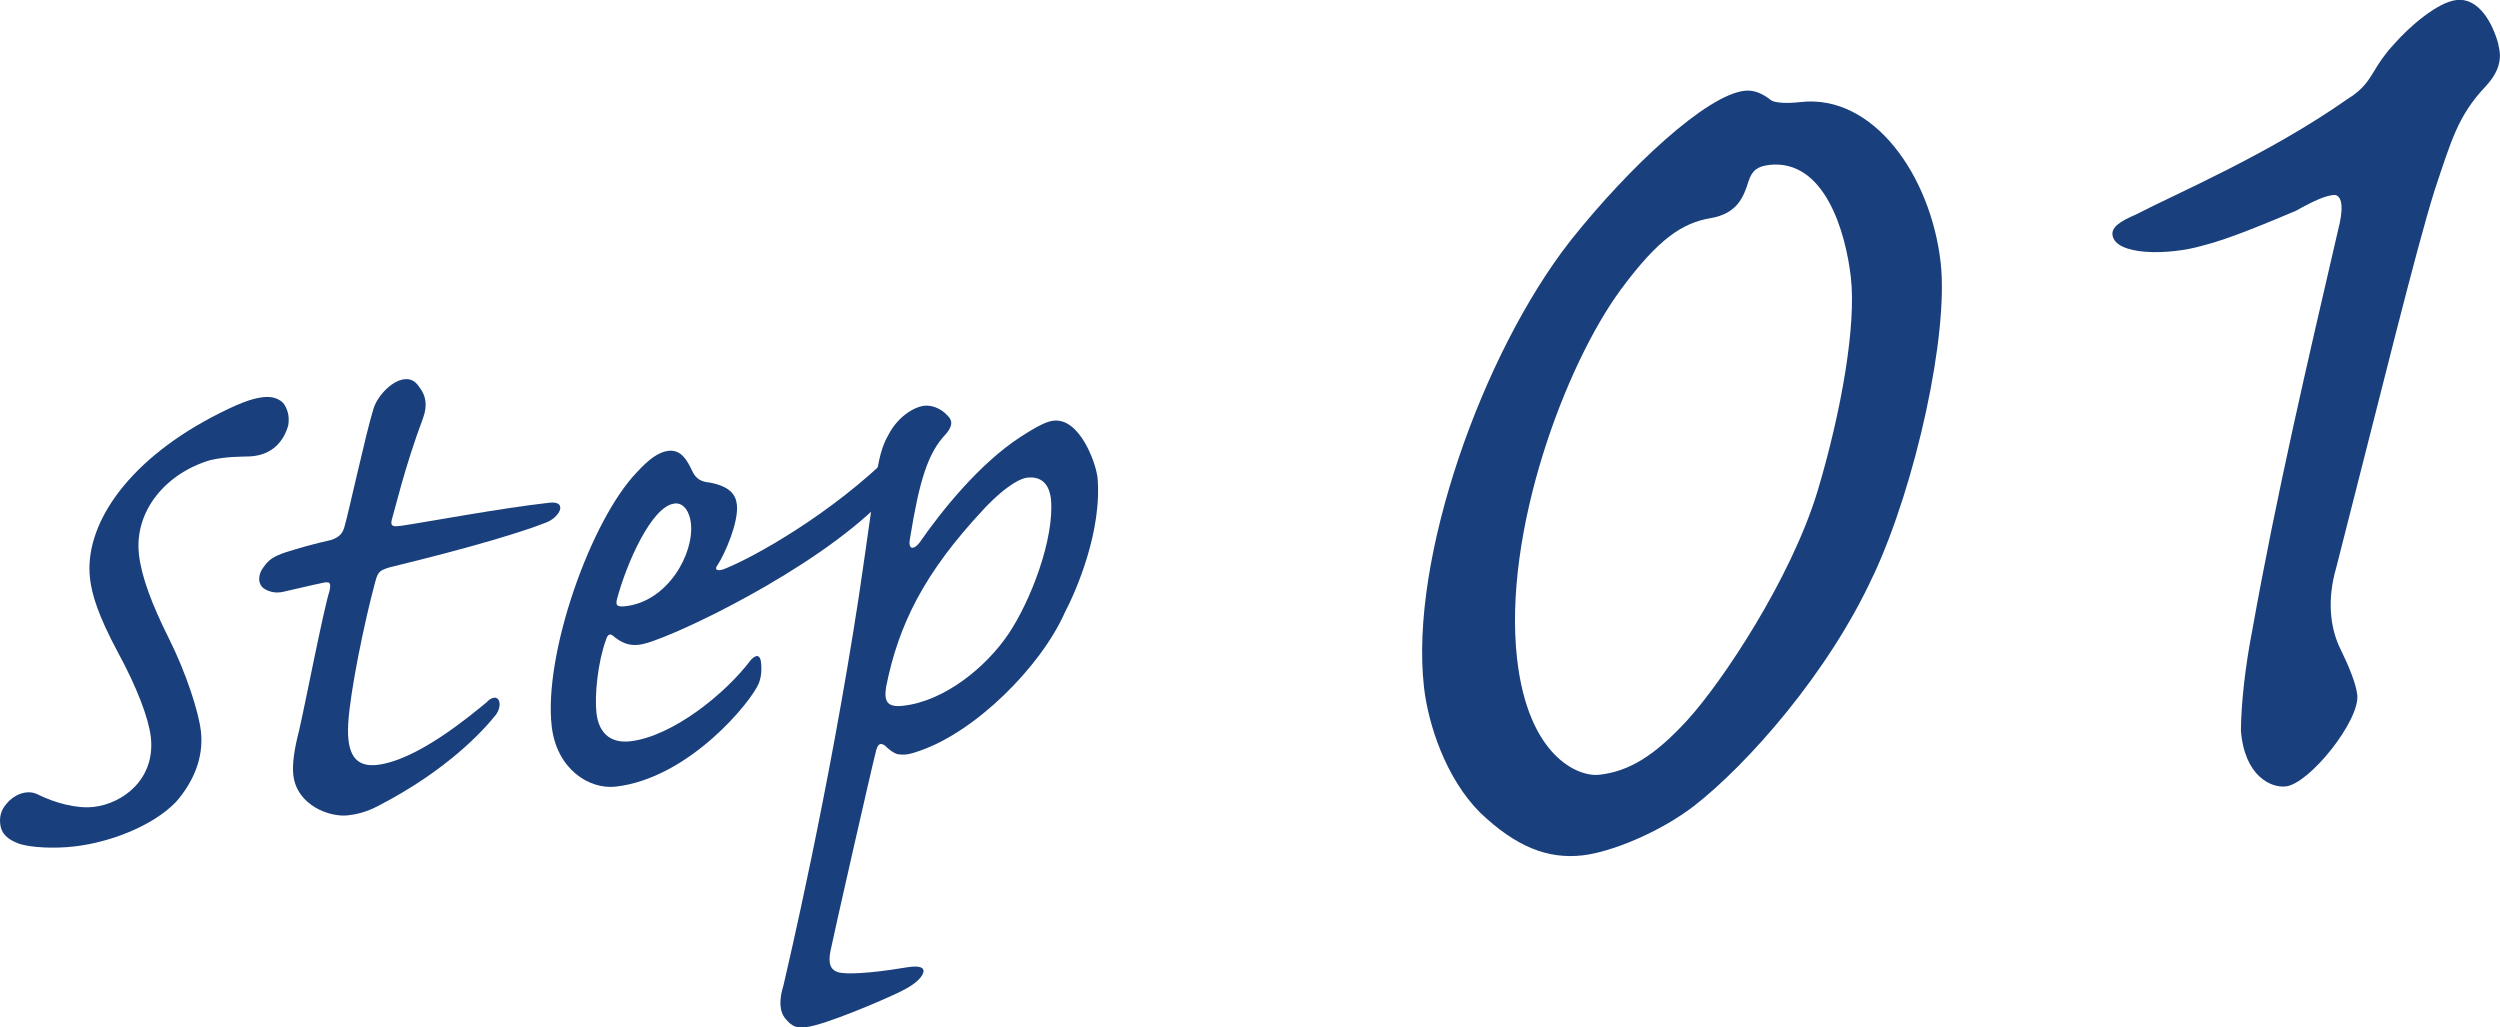
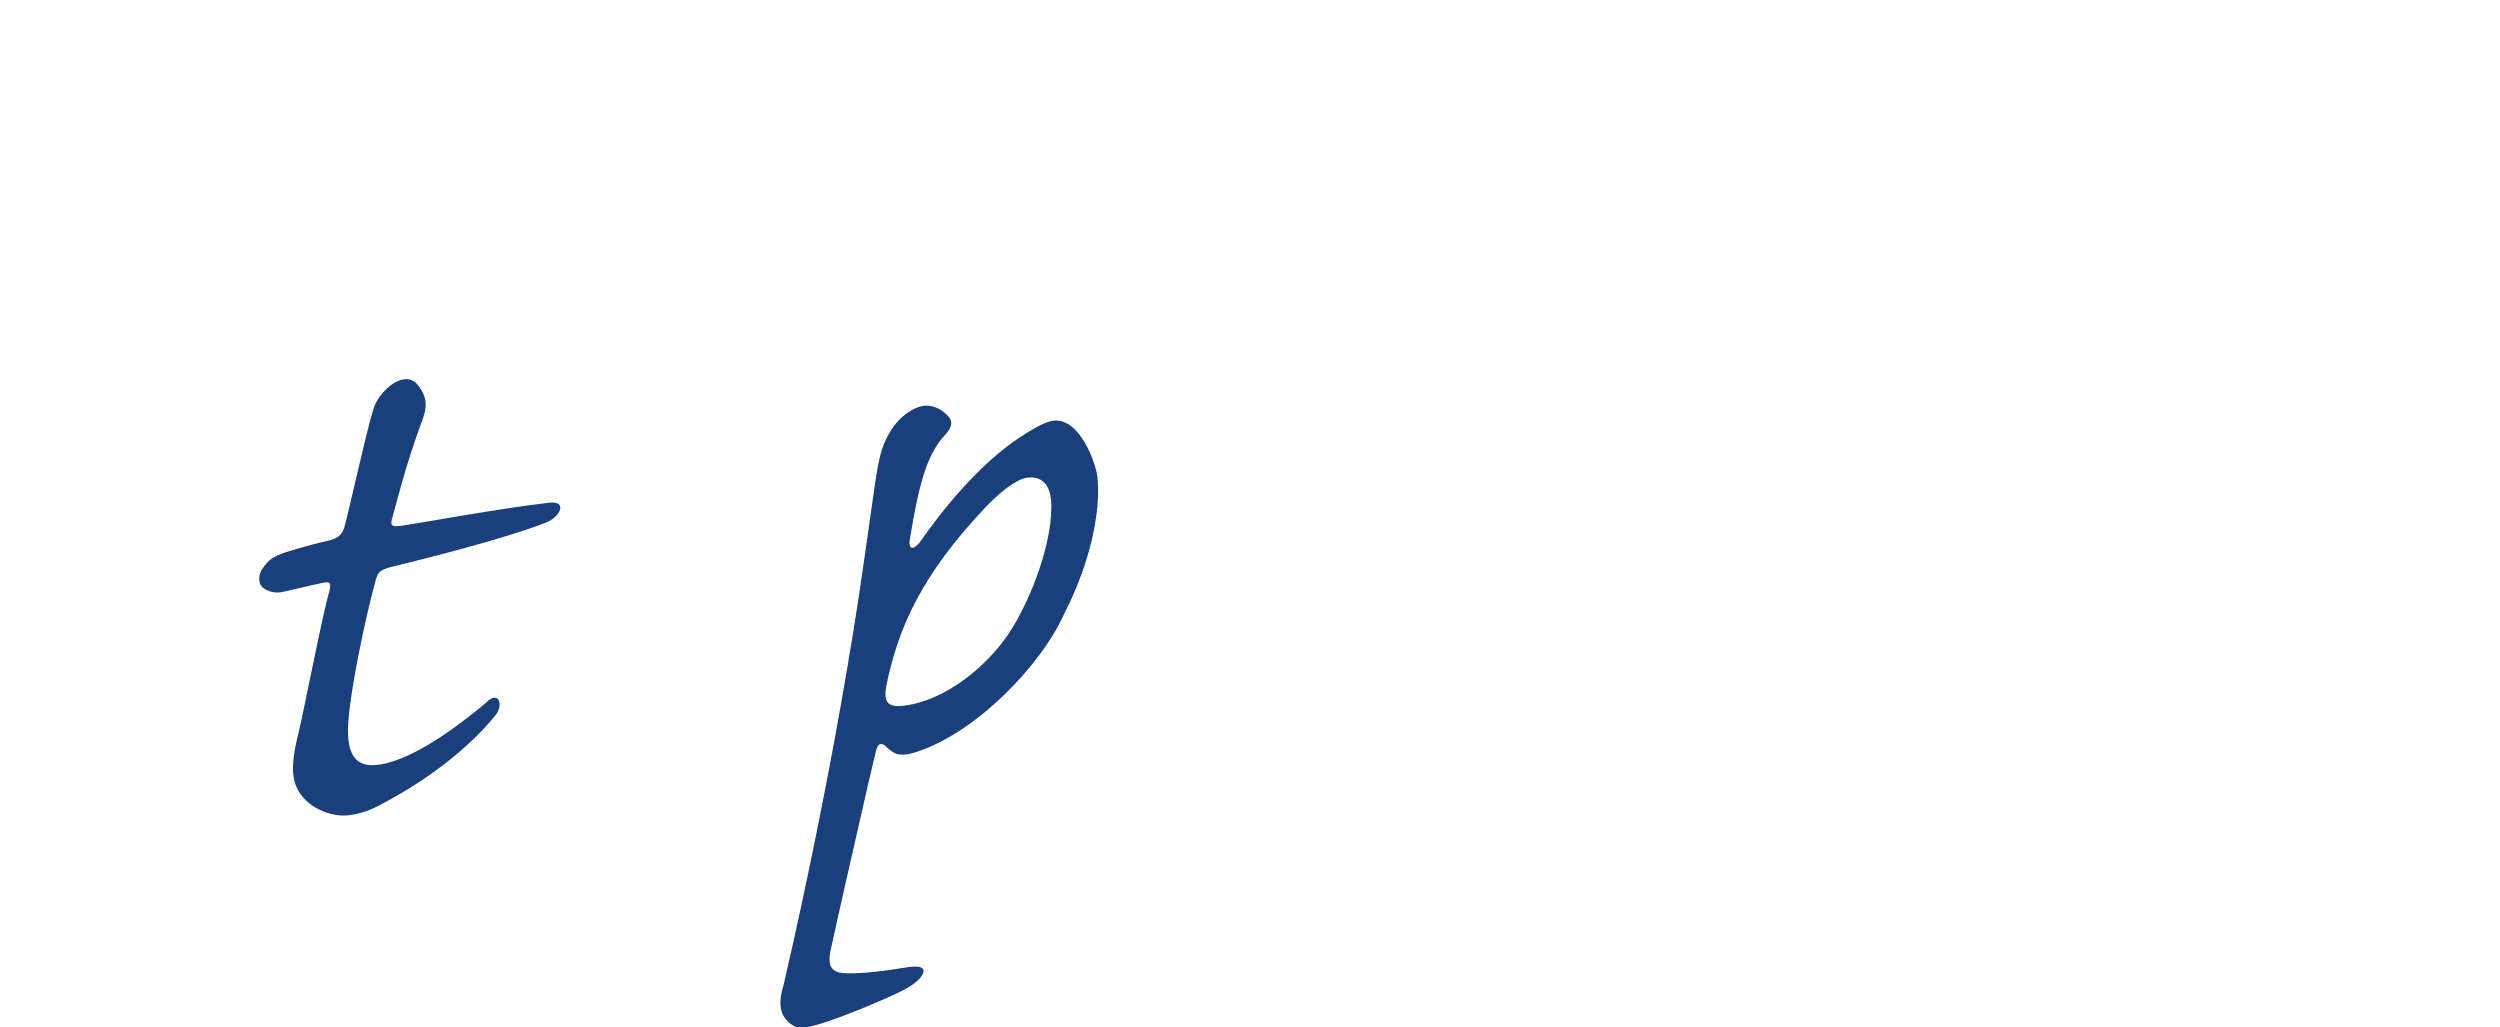
<svg xmlns="http://www.w3.org/2000/svg" id="_レイヤー_2" viewBox="0 0 225.58 92.71">
  <defs>
    <style>.cls-1{fill:#193f7c;}</style>
  </defs>
  <g id="_レイヤー_2-2">
-     <path class="cls-1" d="M25.54,36.34c.38.52.61,1.14.47,2.04-.4,1.41-1.39,2.65-3.38,2.8-1.04.04-2.17,0-3.66.34-3.97,1.17-6.88,4.56-6.43,8.53.23,1.99,1.15,4.46,2.71,7.58,1.56,3.12,2.68,6.61,2.88,8.36.28,2.46-.76,4.67-2.25,6.37-2.09,2.17-5.94,3.65-9.2,4.02-1.75.2-3.85.11-4.93-.24-1.01-.37-1.63-.86-1.73-1.81-.06-.56.02-1.21.6-1.84.56-.71,1.78-1.33,2.8-.8,1.45.72,3.44,1.3,5.03,1.12,2.62-.3,5.59-2.49,5.16-6.3-.19-1.67-1.23-4.45-2.96-7.63-1.83-3.41-2.37-5.28-2.53-6.71-.52-4.61,3.09-10.33,10.98-14.52,2.35-1.23,3.59-1.69,4.62-1.81.79-.09,1.38.08,1.83.52Z" />
    <path class="cls-1" d="M43.97,63.29c1.02-.92,1.47.23.78,1.2-1.2,1.5-4.42,5.01-10.57,8.2-1.14.61-2.08.8-2.79.88-1.67.19-4.61-.92-4.92-3.62-.11-.95.06-2.26.51-4,.54-2.31,2.21-10.95,2.75-12.62.16-.74.06-.89-.65-.73-.94.19-2.74.63-3.53.8-.71.16-1.29-.01-1.72-.29-.61-.41-.55-1.3-.06-1.92.48-.7.93-.99,2.02-1.36,1.16-.37,2.57-.77,4.06-1.1.78-.25,1.06-.6,1.23-1.19.35-1.17,1.99-8.67,2.58-10.51.27-1.16,1.63-2.68,2.82-2.81.56-.06.98.13,1.37.73.57.74.75,1.61.32,2.78-1.67,4.45-2.58,8.42-2.82,9.17-.17.66.23.62.87.54,2.37-.35,8.91-1.58,13.36-2.08,1.67-.19.96,1.34-.36,1.81-2,.79-6.51,2.19-14.02,4.01-.86.26-1.08.37-1.31,1.2-1.02,3.74-2.31,10.08-2.47,12.91-.16,2.83.69,3.94,2.6,3.73,3.57-.41,8.28-4.32,9.97-5.72Z" />
-     <path class="cls-1" d="M57.47,42.61c1.07-1.17,1.96-1.83,2.84-1.93,1.19-.14,1.72.93,2.13,1.77.33.77.84,1.03,1.65,1.1,1.81.36,2.3,1.11,2.4,1.98.18,1.59-1.1,4.47-1.72,5.42-.42.53.07.64.76.32,2.46-1,9.5-4.86,15.14-10.49.35-.44.75-.49.84.31.13,1.11-.3,2.29-.94,3.08-5.4,6.25-17.75,12.31-21.54,13.63-1.54.58-2.5.61-3.75-.46-.27-.21-.48-.03-.6.39-.74,2.01-1.04,5.03-.86,6.61.23,1.98,1.44,2.73,3.03,2.55,3.81-.43,8.6-4.28,10.91-7.35.5-.54.84-.42.91.22.06.56.06,1.2-.19,1.87-.62,1.6-6.26,8.59-12.93,9.35-2.38.27-5.33-1.57-5.77-5.46-.74-6.51,3.52-18.58,7.69-22.91ZM60.85,45.44c-2.06.23-4.36,5.48-5.2,8.71-.1.5.07.63.79.55,3.81-.43,6.22-4.73,5.9-7.51-.11-.95-.61-1.86-1.49-1.76Z" />
    <path class="cls-1" d="M99.02,42.95c.48,4.93-1.95,10.44-2.94,12.32-2.18,4.91-8.1,10.82-13.22,12.52-1.01.36-1.33.31-1.74.28-.41-.03-.94-.46-1.3-.82-.43-.27-.65-.09-.81.66-.18.58-3.82,16.6-4.08,17.92-.2,1.07-.05,1.7.78,1.92.74.16,2.67.1,5.83-.42,1.26-.22,1.75-.12,1.8.28-.03.41-.52,1.1-2.04,1.84-1.68.83-6.89,3.04-8.56,3.23-.71.08-1.2.06-1.86-.75-.56-.66-.6-1.7-.18-3.04.32-1.4,4.07-17.27,6.79-35.04.91-6.14,1.16-8.18,1.48-10.3.32-2.13.59-3.28,1.2-4.32.79-1.54,2.21-2.5,3.24-2.62.64-.07,1.47.23,2.02.82.63.57.45,1.08-.05,1.7-1.66,1.72-2.42,4.22-3.27,9.46-.2,1.07.36,1.01.85.39,1.93-2.79,5.38-7.13,9.13-9.56,1.65-1.07,2.42-1.4,2.97-1.46,2.38-.27,3.81,3.83,3.95,5.02ZM88.74,45.97c-5.31,5.67-7.67,10.36-8.79,16.04-.18,1.23.05,1.85,1.56,1.67,3.73-.42,7.48-3.5,9.48-6.47,2-2.96,4.17-8.6,3.84-12.18-.11-.95-.56-2.11-2.15-1.93-.4.04-1.64.43-3.94,2.86Z" />
-     <path class="cls-1" d="M169.04,51.9c-4.06,8.86-11.38,17.08-16.17,20.81-3.06,2.37-7.49,4.18-10.06,4.47-3.14.36-6.02-.76-9.27-3.87-3.11-3.12-4.68-8.01-5.05-11.3-1.32-11.58,5.26-30.14,13.23-40.31,5.32-6.69,12.26-13.12,15.7-13.51,1-.11,1.78.38,2.42.88.46.24,1.48.27,2.62.14,6.58-.75,11.76,6.63,12.65,14.49.73,6.43-2.22,19.95-6.06,28.2ZM159.62,14.89c-1,.11-1.54.46-1.86,1.51-.43,1.35-.98,2.86-3.39,3.28-2.56.43-4.71,1.84-8.1,6.42-5.02,6.8-10.68,21.92-9.38,33.36,1.01,8.86,5.56,10.66,7.41,10.45,2.72-.31,5.02-1.73,7.98-4.96,3.09-3.39,9.28-12.64,11.71-20.59,2.2-7.35,3.5-15.02,3.02-19.31-.47-4.15-2.38-10.73-7.38-10.17Z" />
-     <path class="cls-1" d="M225.43,4.07c.46,1.54-.26,2.78-1.17,3.75-2.46,2.6-3.07,4.84-4.58,9.35-1.7,5.41-4.86,18.36-8.87,34.02-.83,2.85-.56,5.28.23,7.07.94,1.92,1.55,3.44,1.66,4.44.26,2.29-4.3,8.02-6.45,8.26-1.29.15-3.72-.88-4.05-5.04.02-2.32.37-5.69,1.01-8.95,2.21-12.41,5.04-24.46,7.76-36.21.5-1.94.39-2.94-.21-3.16-.73-.06-1.97.51-3.6,1.42-2.35.99-6.08,2.57-8.33,3.12-3.22.95-8,.91-8.22-.95-.08-.71.73-1.24,2.11-1.83,3.55-1.85,11.98-5.42,19.09-10.42,1.49-.89,1.97-1.82,2.46-2.6.37-.62.86-1.4,1.76-2.37,1.41-1.61,3.92-3.77,5.63-3.97,2-.23,3.28,2.09,3.79,4.06Z" />
  </g>
</svg>